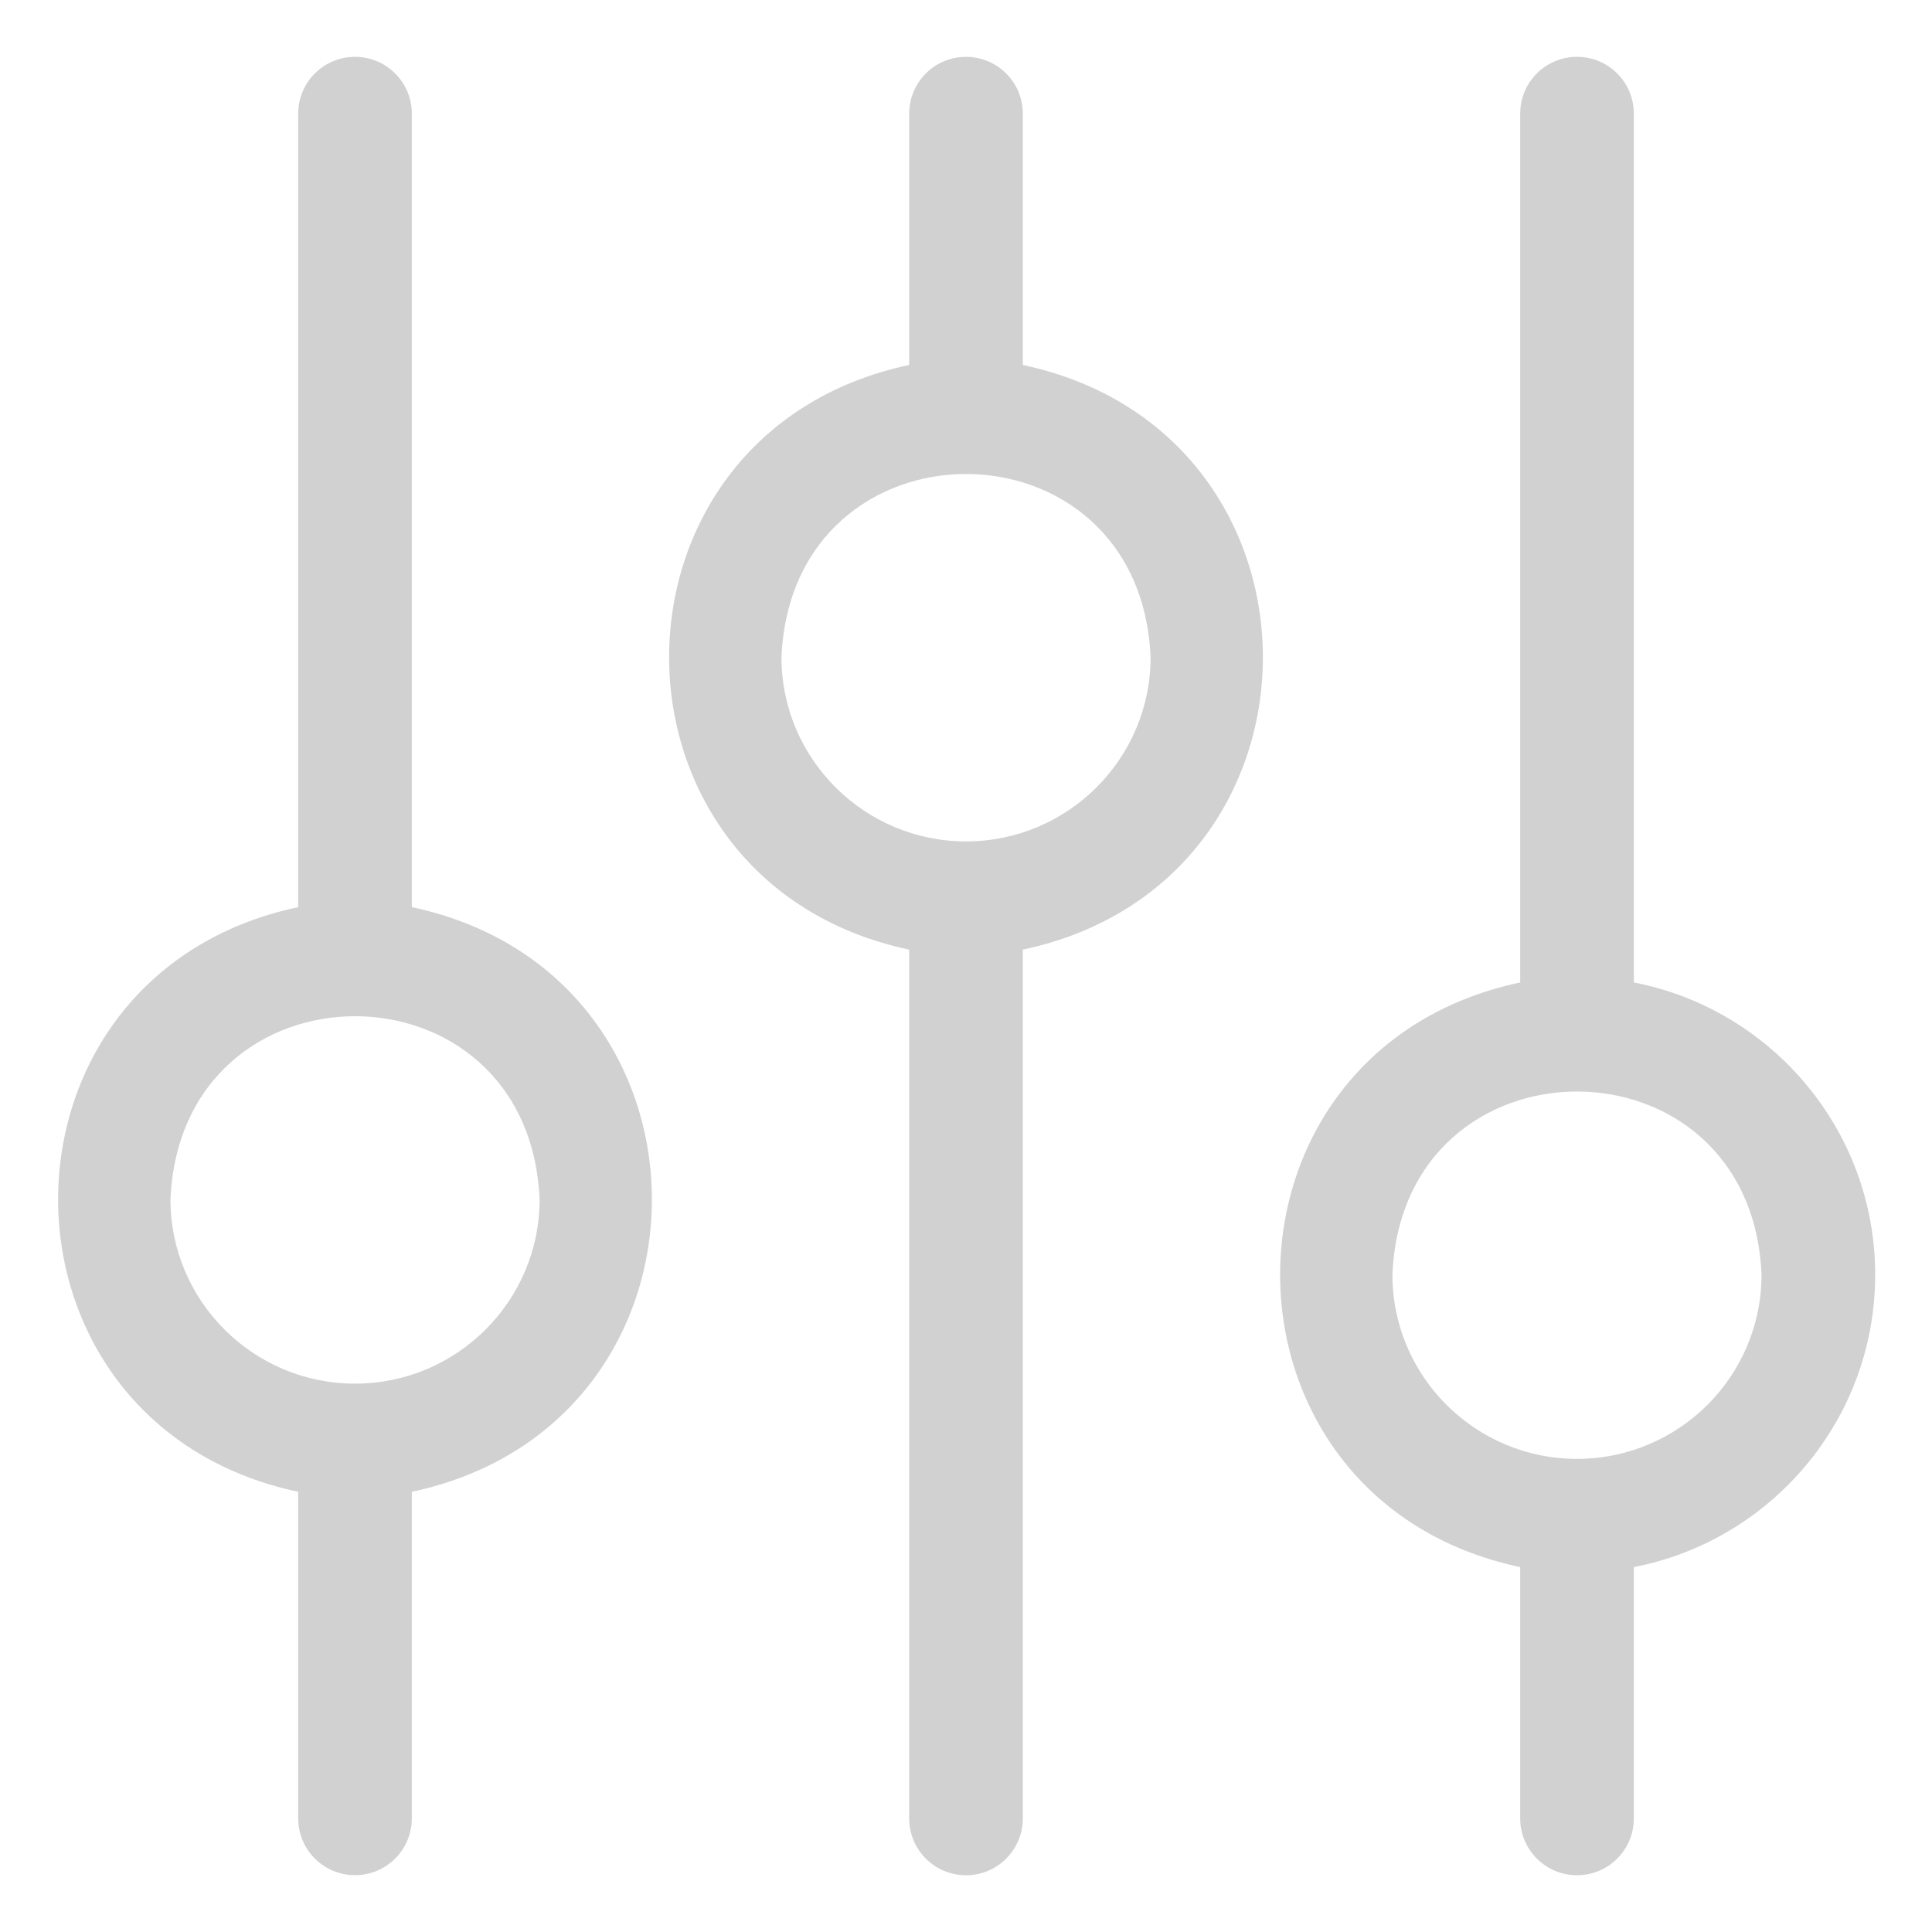
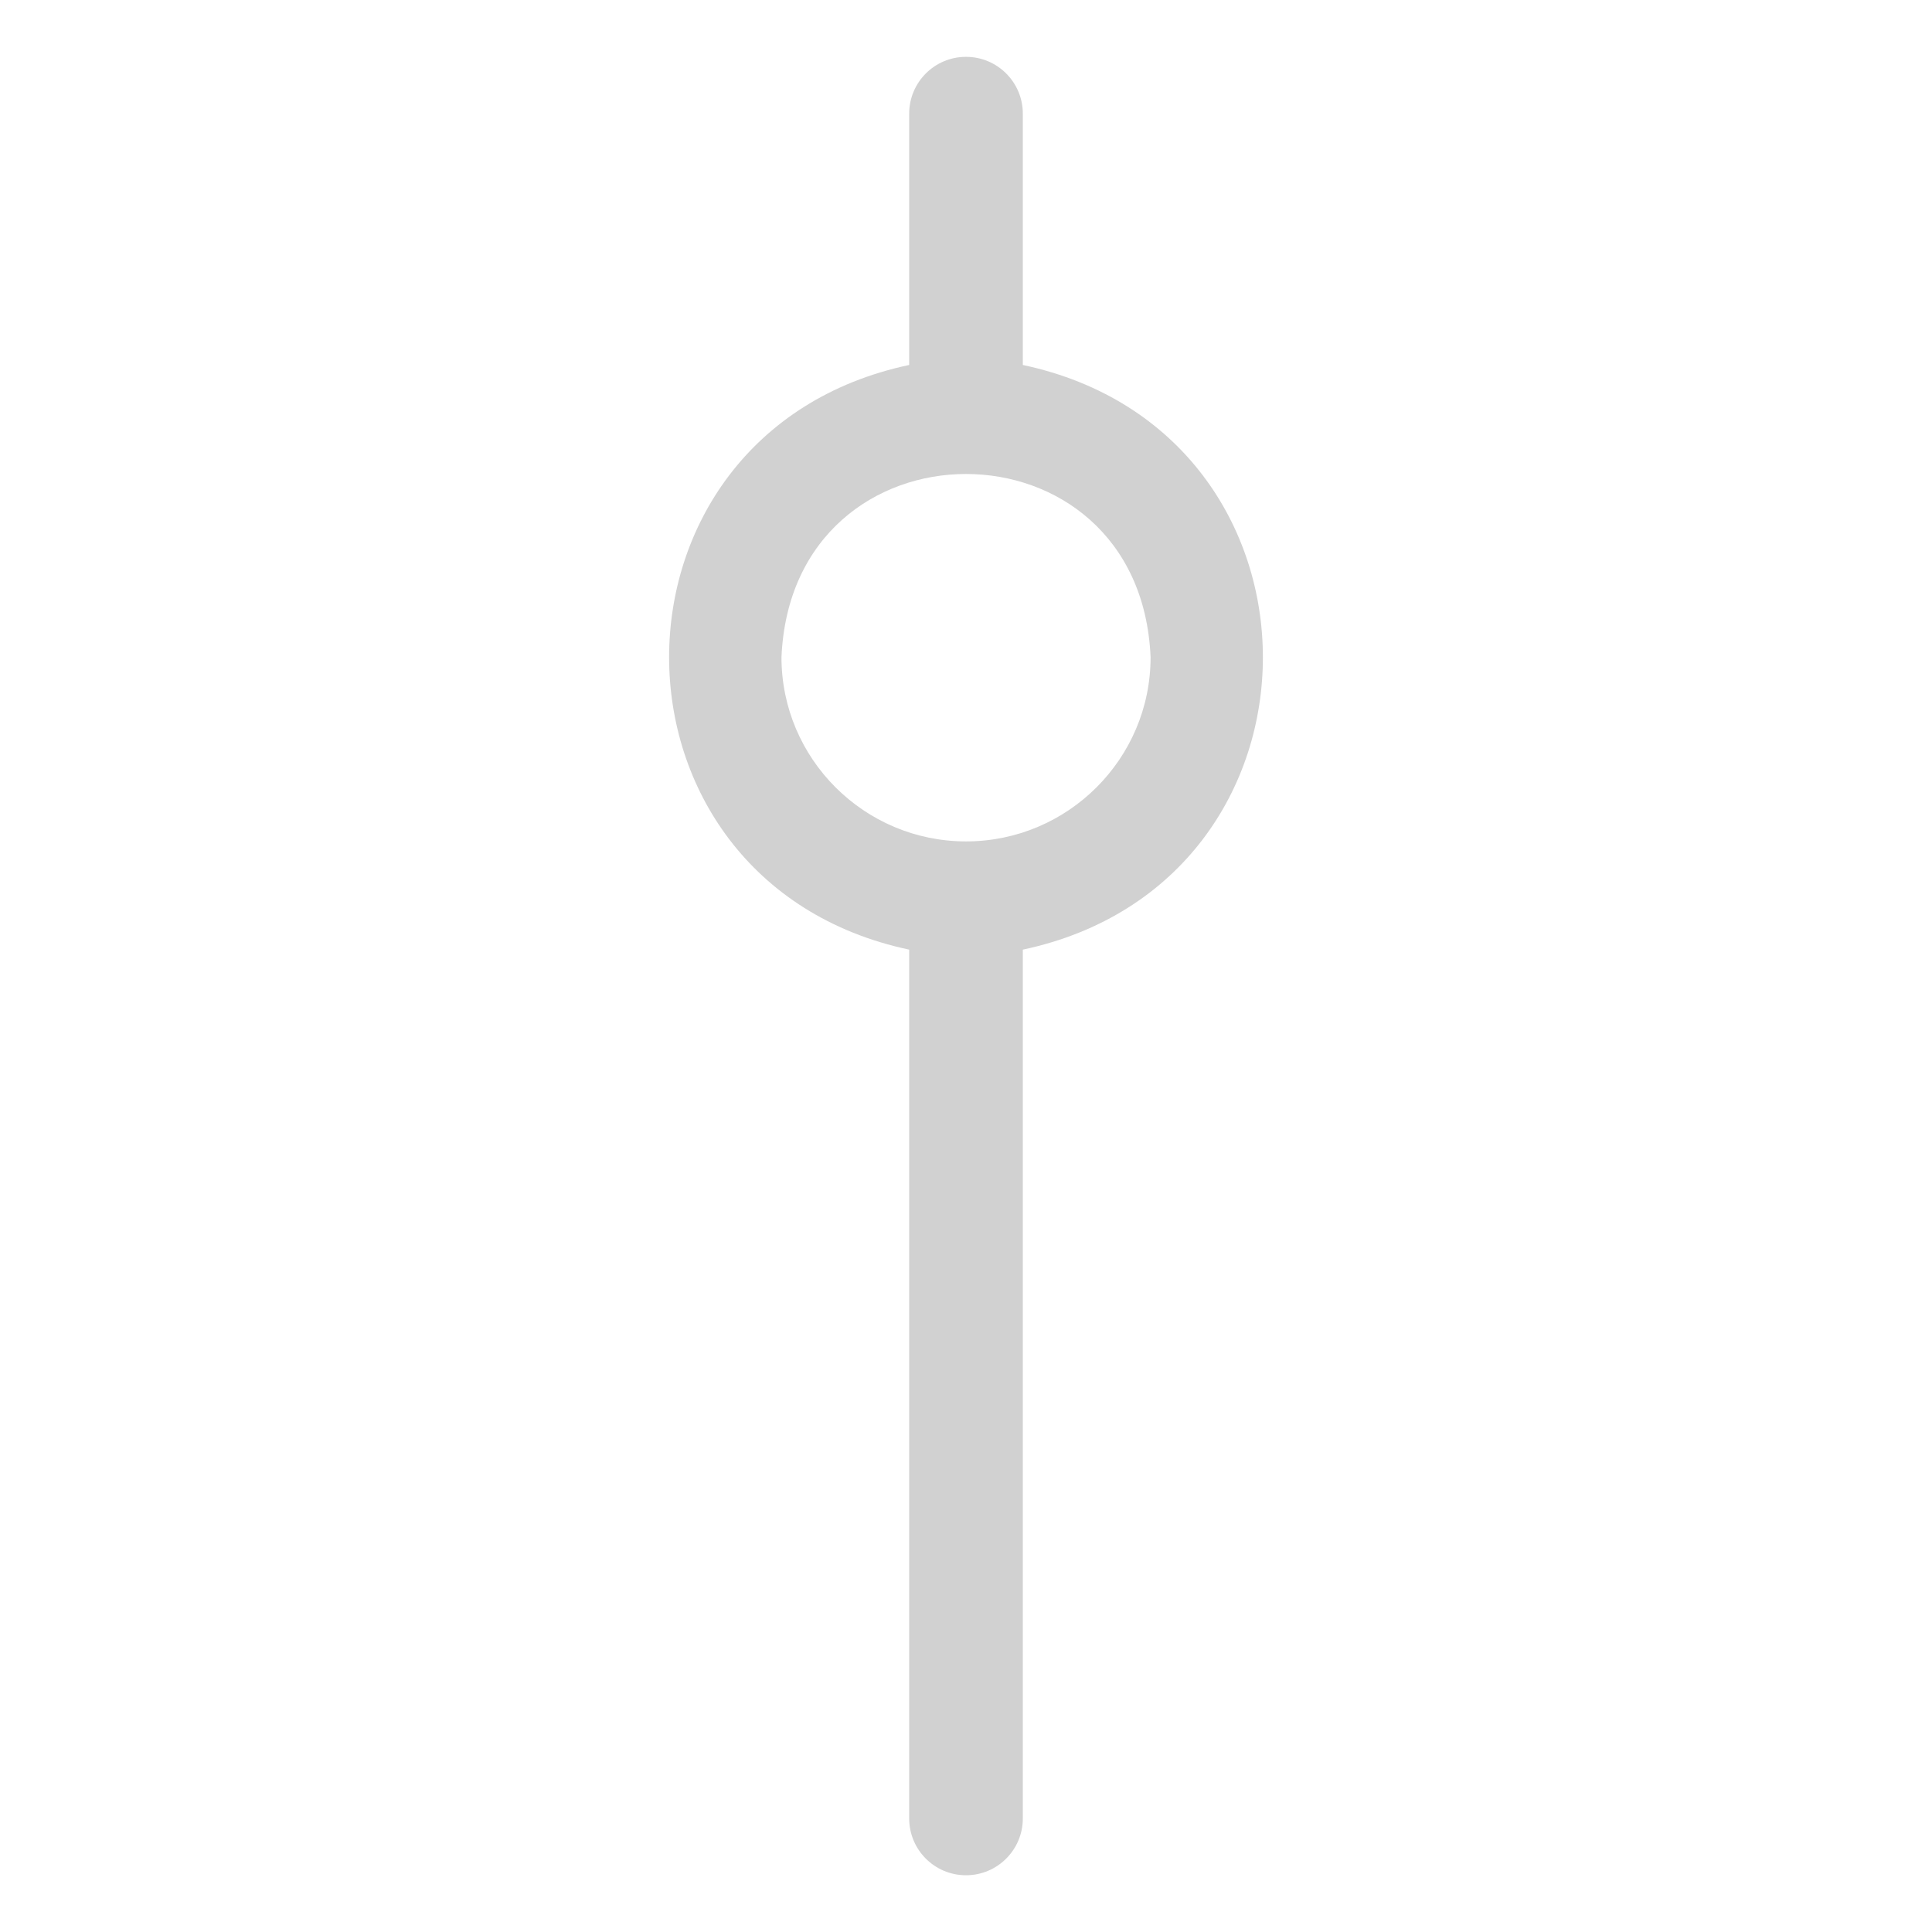
<svg xmlns="http://www.w3.org/2000/svg" width="100px" height="100px" version="1.1" viewBox="0 0 100 100" aria-hidden="true" style="fill:url(#CerosGradient_id2c96af8dc);">
  <defs>
    <linearGradient class="cerosgradient" data-cerosgradient="true" id="CerosGradient_id2c96af8dc" gradientUnits="userSpaceOnUse" x1="50%" y1="100%" x2="50%" y2="0%">
      <stop offset="0%" stop-color="#D1D1D1" />
      <stop offset="100%" stop-color="#D1D1D1" />
    </linearGradient>
    <linearGradient />
  </defs>
-   <path d="m97.059 65.98c0-7.496-5.387-13.754-12.492-15.129v-44.969c0-1.625-1.316-2.941-2.941-2.941s-2.941 1.316-2.941 2.941v44.969c-16.574 3.519-16.562 26.746 0 30.262v13.008c0 1.625 1.316 2.941 2.941 2.941s2.941-1.316 2.941-2.941v-13.008c7.109-1.375 12.492-7.637 12.492-15.129zm-15.426 9.531c-5.269 0.008-9.562-4.273-9.562-9.531 0.523-12.645 18.582-12.645 19.105 0 0 5.254-4.281 9.527-9.543 9.531z" style="fill:url(#CerosGradient_id2c96af8dc);" />
  <path d="m52.941 18.887v-13.004c0-1.625-1.316-2.941-2.941-2.941s-2.941 1.316-2.941 2.941v13.008c-16.574 3.519-16.562 26.746 0 30.262v44.969c0 1.625 1.316 2.941 2.941 2.941s2.941-1.316 2.941-2.941v-44.969c16.574-3.519 16.562-26.746 0-30.262zm-2.941 24.664c-5.266 0-9.551-4.277-9.551-9.531 0.539-12.652 18.57-12.645 19.105 0 0 5.254-4.285 9.531-9.551 9.531z" style="fill:url(#CerosGradient_id2c96af8dc);" />
-   <path d="m21.316 46.953v-41.07c0-1.625-1.316-2.941-2.941-2.941s-2.941 1.316-2.941 2.941v41.07c-16.574 3.519-16.562 26.746 0 30.262v16.902c0 1.625 1.316 2.941 2.941 2.941s2.941-1.316 2.941-2.941v-16.902c16.574-3.519 16.562-26.746 0-30.262zm-2.941 24.664c-5.266 0-9.551-4.277-9.551-9.531 0.539-12.652 18.57-12.645 19.105 0 0 5.254-4.285 9.531-9.551 9.531z" style="fill:url(#CerosGradient_id2c96af8dc);" />
</svg>